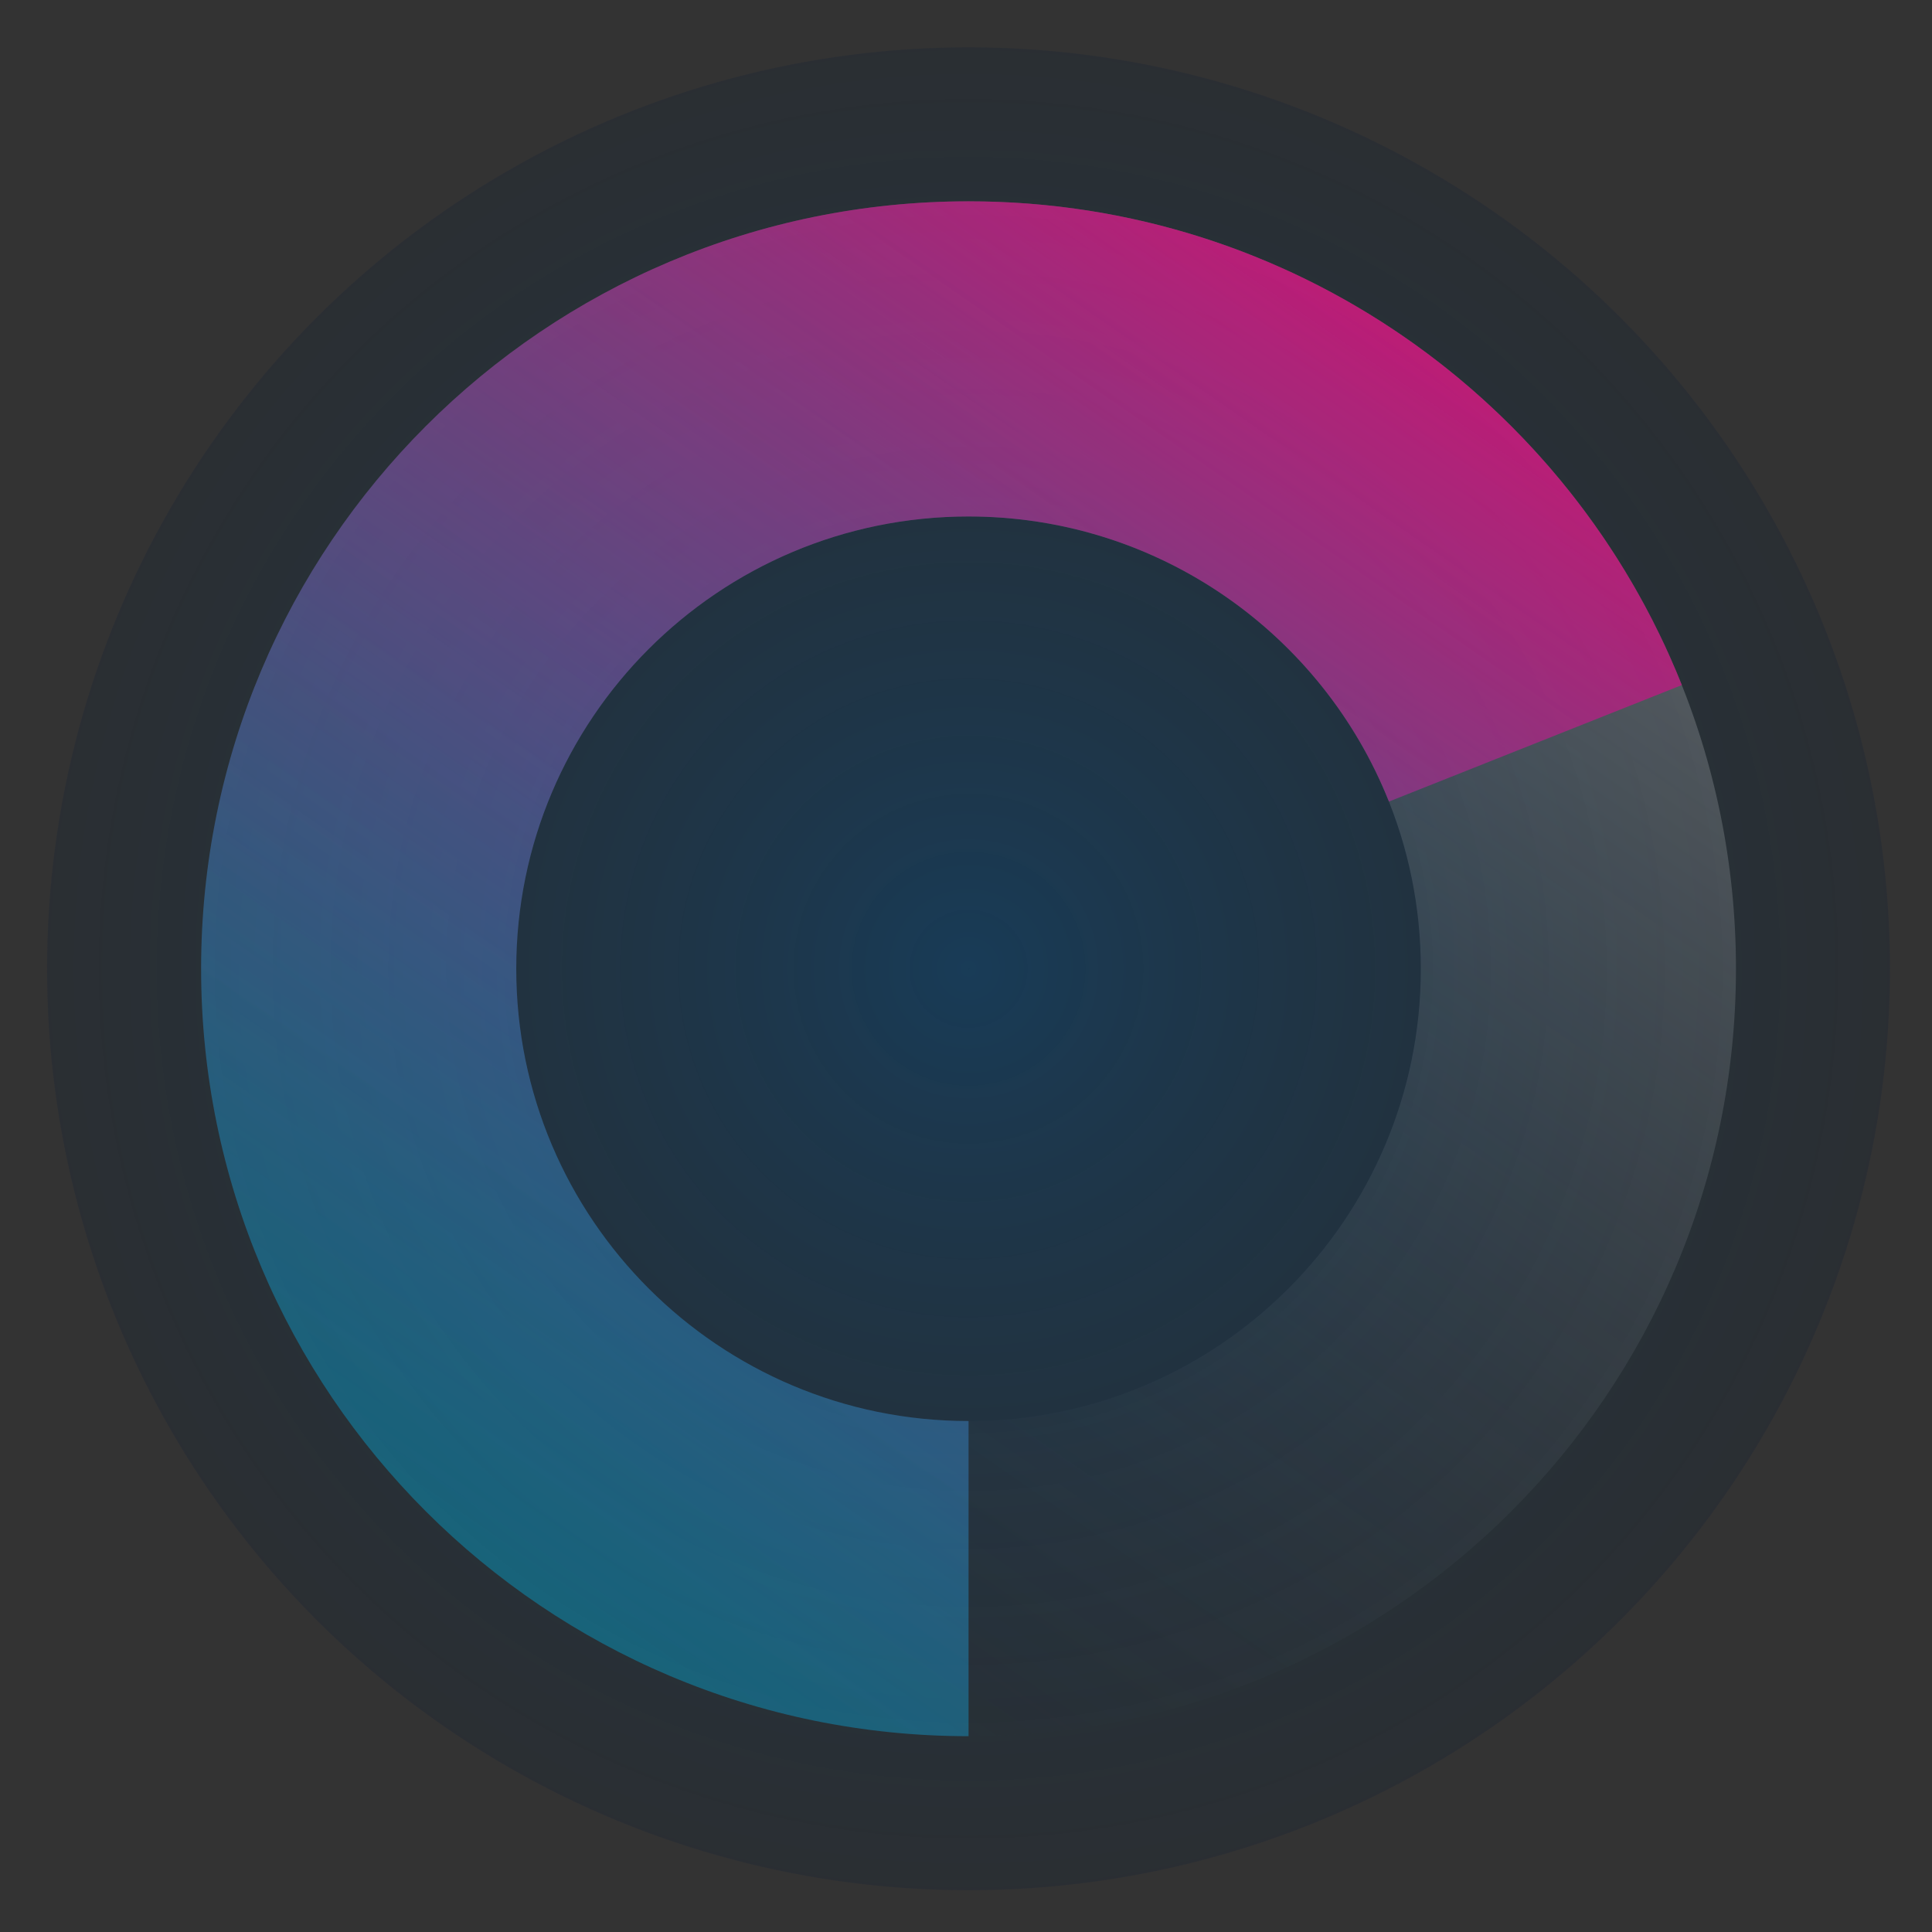
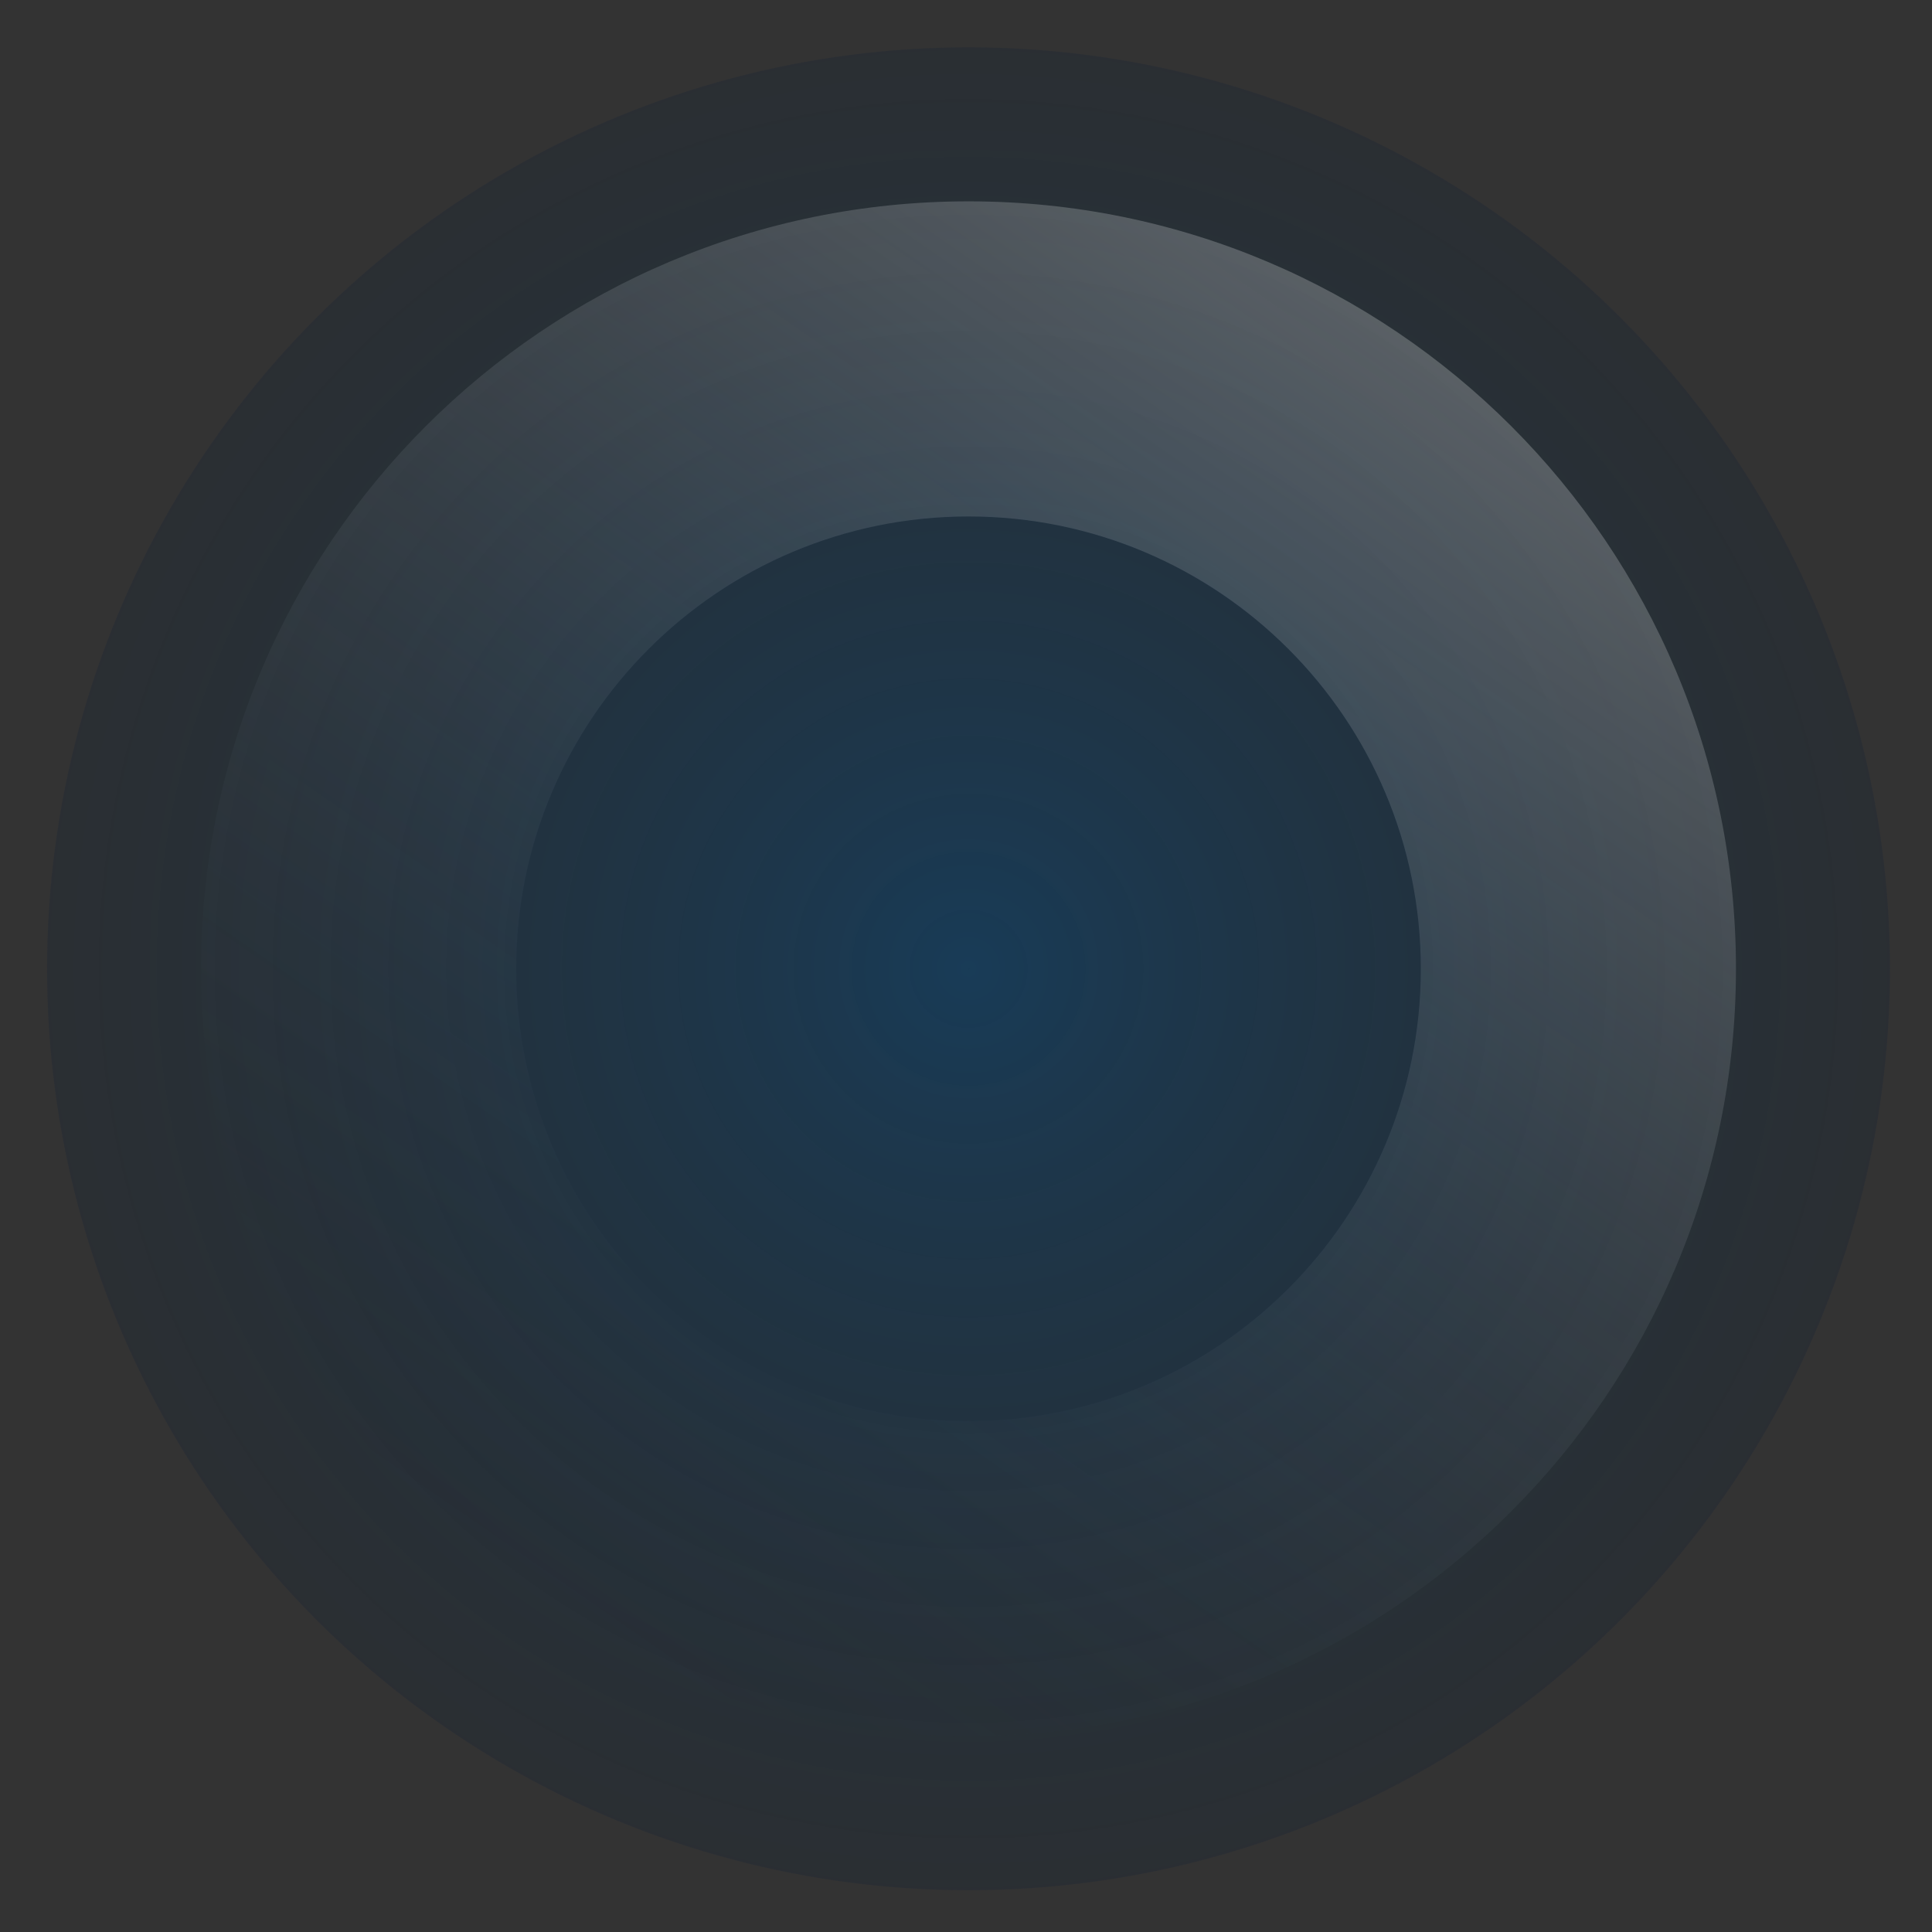
<svg xmlns="http://www.w3.org/2000/svg" id="Icon_graphic" data-name="Icon graphic" width="688.7" height="688.7" viewBox="0 0 688.7 688.7">
  <rect x="0" y="0" width="688.7" height="688.7" fill="#333333" stroke="none" />
  <defs>
    <style>
      .cls-1 {
        fill: none;
      }

      .cls-2 {
        clip-path: url(#clippath);
      }

      .cls-3 {
        fill: url(#Unbenannter_Verlauf_45);
        opacity: .37;
      }

      .cls-4 {
        fill: url(#Unbenannter_Verlauf_14);
        opacity: .55;
      }

      .cls-5 {
        fill: url(#Unbenannter_Verlauf_34);
        opacity: .52;
      }

      .cls-6 {
        fill: url(#Unbenannter_Verlauf_48);
      }
    </style>
    <radialGradient id="Unbenannter_Verlauf_34" data-name="Unbenannter Verlauf 34" cx="345.25" cy="345.34" fx="345.25" fy="345.34" r="328.47" gradientUnits="userSpaceOnUse">
      <stop offset="0" stop-color="#004378" />
      <stop offset="1" stop-color="#081f33" stop-opacity=".4" />
    </radialGradient>
    <linearGradient id="Unbenannter_Verlauf_14" data-name="Unbenannter Verlauf 14" x1="529" y1="80.27" x2="183.55" y2="578.62" gradientUnits="userSpaceOnUse">
      <stop offset="0" stop-color="#fff" stop-opacity=".5" />
      <stop offset="1" stop-color="#081f33" stop-opacity="0" />
    </linearGradient>
    <linearGradient id="Unbenannter_Verlauf_48" data-name="Unbenannter Verlauf 48" x1="480.61" y1="46.73" x2="135.17" y2="545.08" gradientUnits="userSpaceOnUse">
      <stop offset=".08" stop-color="#e5007e" stop-opacity=".7" />
      <stop offset=".98" stop-color="#00afde" stop-opacity=".4" />
    </linearGradient>
    <clipPath id="clippath">
      <rect class="cls-1" x="-.28" y="752.18" width="688.97" height="688.97" />
    </clipPath>
    <radialGradient id="Unbenannter_Verlauf_45" data-name="Unbenannter Verlauf 45" cx="1349.8" cy="487.11" fx="1349.8" fy="487.11" r="300.13" gradientTransform="translate(-1314.16 394.22) scale(1.33)" gradientUnits="userSpaceOnUse">
      <stop offset="0" stop-color="#005775" />
      <stop offset="1" stop-color="#005775" stop-opacity="0" />
    </radialGradient>
  </defs>
  <circle class="cls-5" cx="345.25" cy="345.34" r="328.47" />
  <path class="cls-4" d="M345.25,71.77c-151.09,0-273.57,122.48-273.57,273.57s122.48,273.57,273.57,273.57,273.57-122.48,273.57-273.57S496.35,71.77,345.25,71.77Zm0,434.8c-89.04,0-161.23-72.18-161.23-161.23s72.18-161.23,161.23-161.23,161.23,72.18,161.23,161.23-72.18,161.23-161.23,161.23Z" />
-   <path class="cls-6" d="M184.03,345.34c0-89.04,72.18-161.23,161.23-161.23,67.99,0,126.15,42.09,149.85,101.63l104.42-41.53c-40.22-101.03-138.9-172.45-254.27-172.45-151.09,0-273.57,122.48-273.57,273.57s122.48,273.57,273.57,273.57v-112.35c-89.04,0-161.23-72.18-161.23-161.23Z" />
  <g class="cls-2">
    <ellipse class="cls-3" cx="480.35" cy="1040.78" rx="399.01" ry="398.38" />
  </g>
</svg>